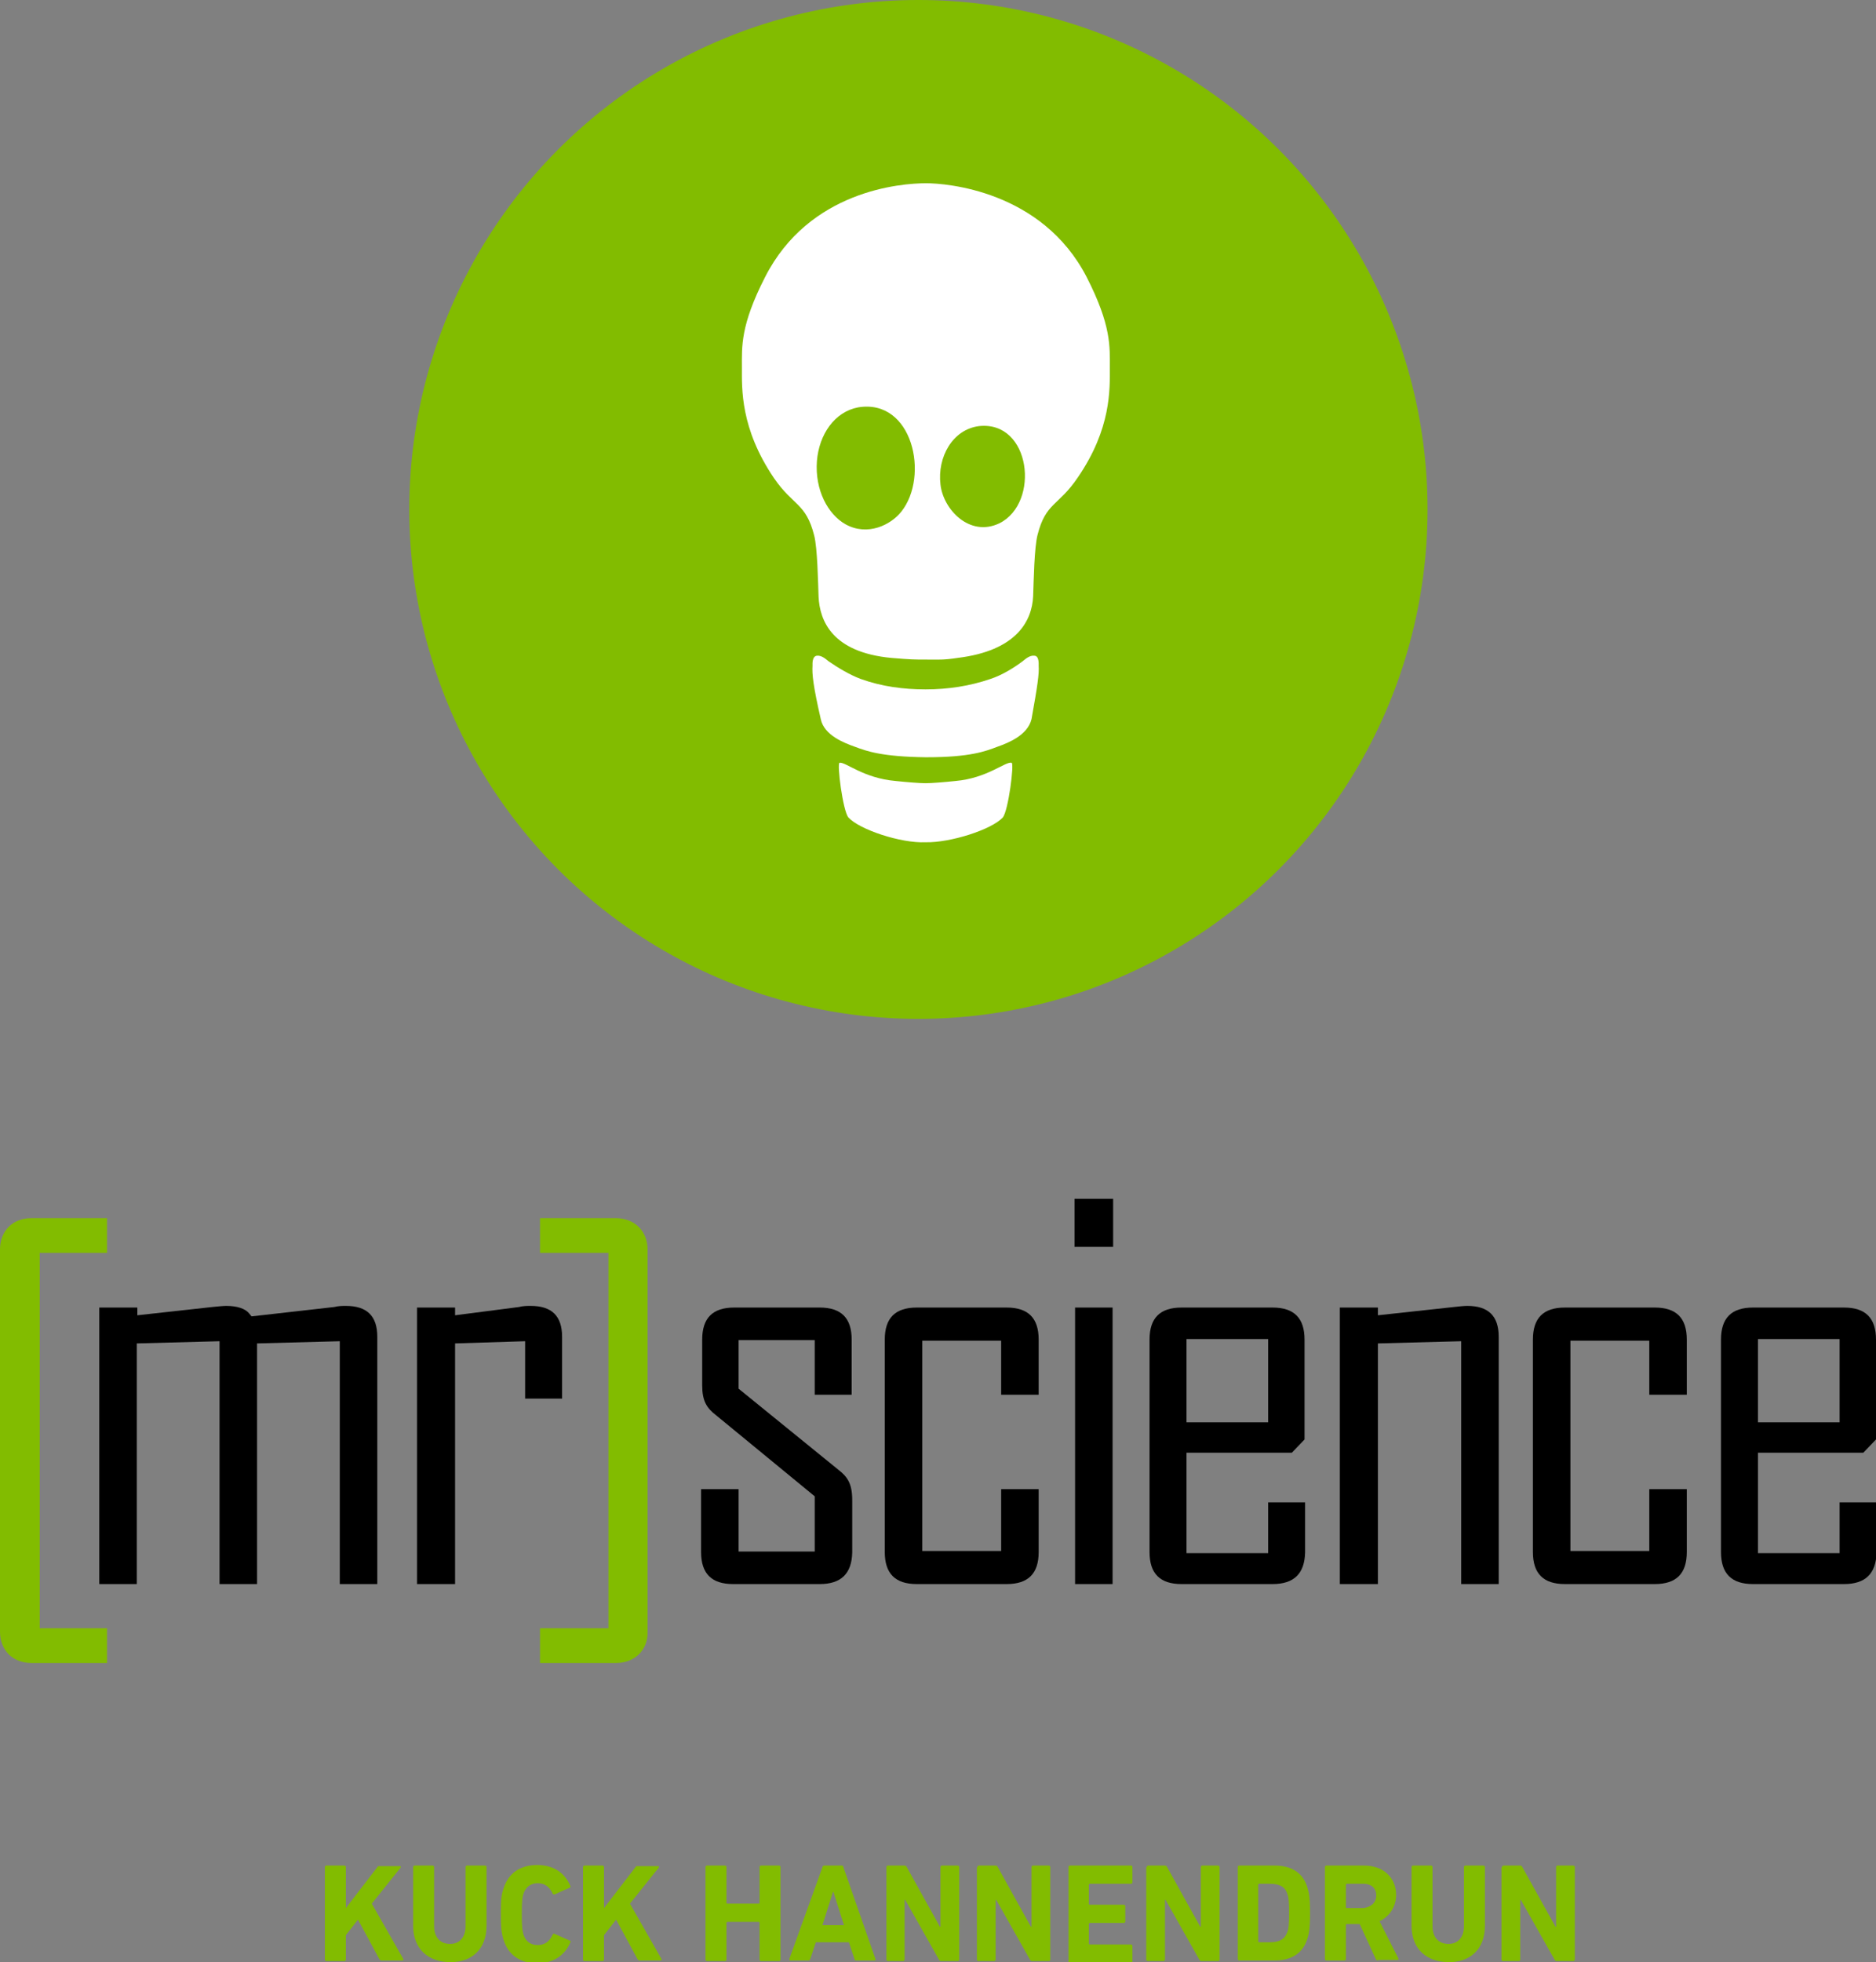
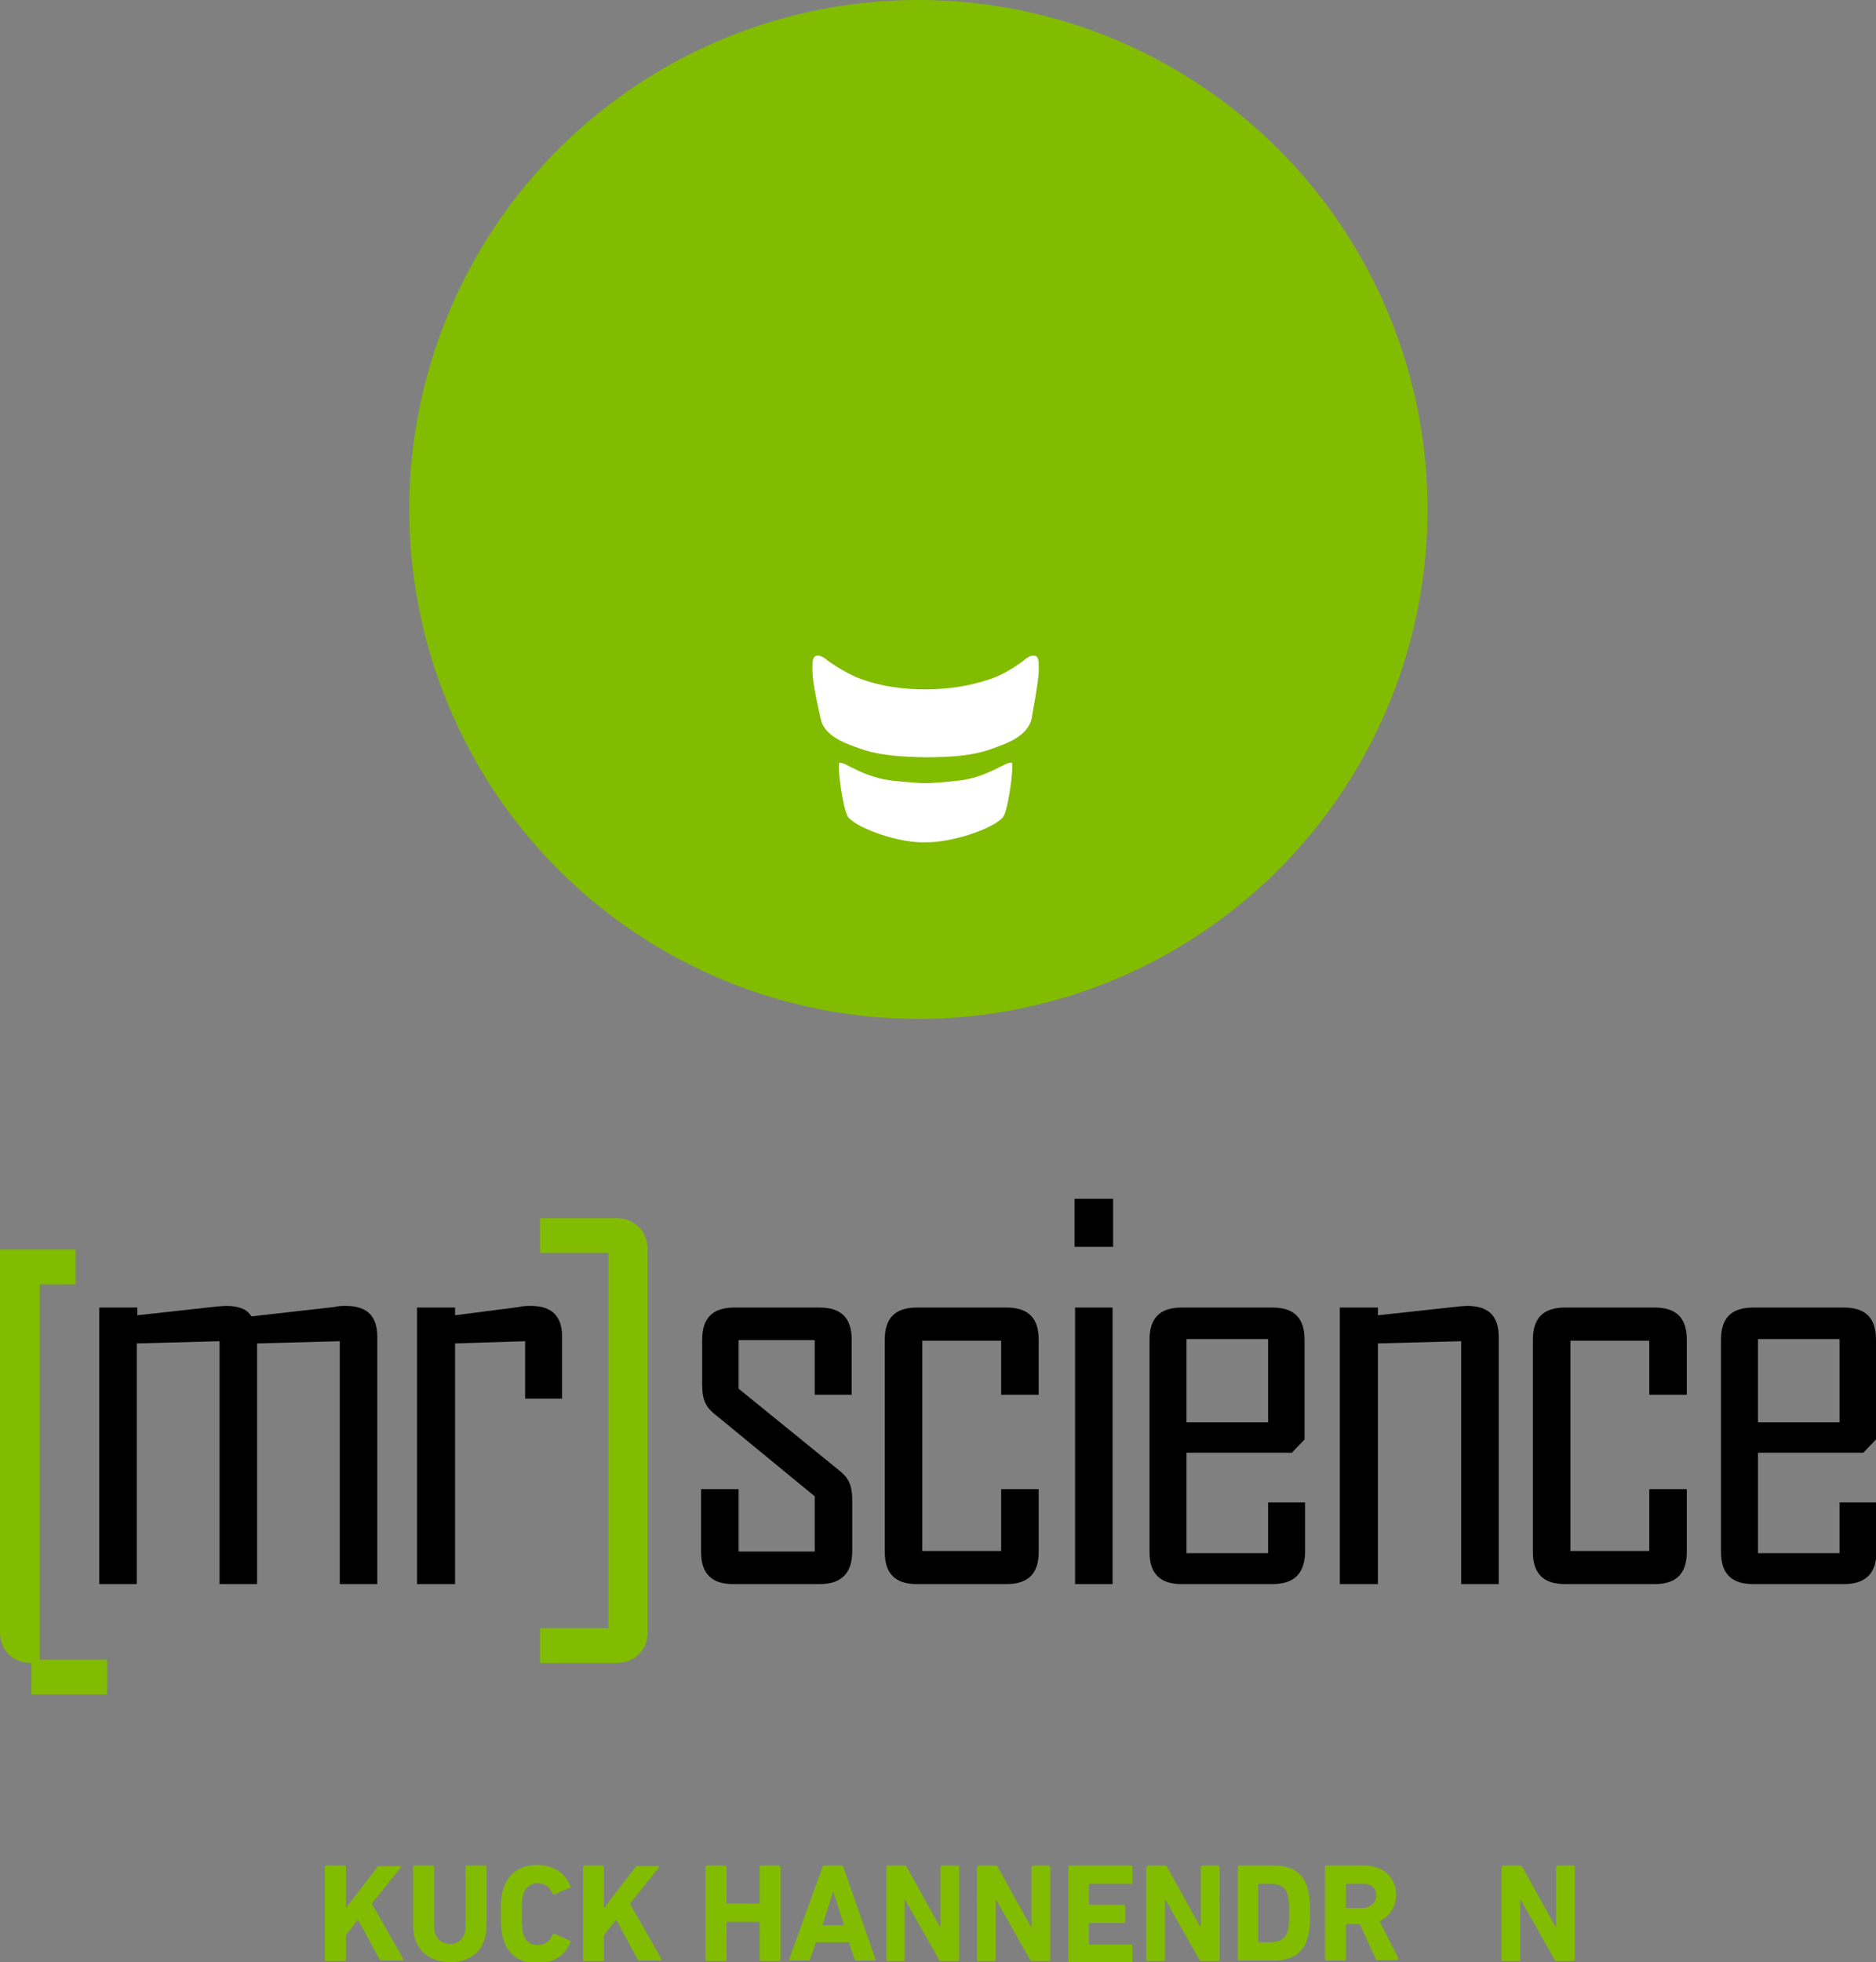
<svg xmlns="http://www.w3.org/2000/svg" version="1.1" id="Layer_1" x="0px" y="0px" viewBox="0 0 340.1 355.5" style="enable-background:new 0 0 340.1 355.5;" xml:space="preserve">
  <rect x="0" y="0" width="340.1" height="355.5" fill="#808080" stroke="none" />
  <style type="text/css">
	.Arched_x0020_Green{fill:url(#SVGID_1_);stroke:#FFFFFF;stroke-width:0.25;stroke-miterlimit:1;}
	.st0{fill-rule:evenodd;clip-rule:evenodd;fill:#82BC00;}
	.st1{fill:#82BC00;}
	.st2{fill:#FFFFFF;}
	.st3{fill-rule:evenodd;clip-rule:evenodd;fill:#FFFFFF;}
</style>
  <linearGradient id="SVGID_1_" gradientUnits="userSpaceOnUse" x1="-250.992" y1="475.519" x2="-250.285" y2="474.812">
    <stop offset="0" style="stop-color:#18A236" />
    <stop offset="0.983" style="stop-color:#23381C" />
  </linearGradient>
  <circle class="st0" cx="166.5" cy="92.3" r="92.3" />
-   <path class="st1" d="M5.7,301.3c-3.4,0-5.7-2.3-5.7-5.7v-69.2c0-3.4,2.3-5.7,5.7-5.7h13.7v6.3H7.2v68h12.2v6.3H5.7z" />
+   <path class="st1" d="M5.7,301.3c-3.4,0-5.7-2.3-5.7-5.7v-69.2h13.7v6.3H7.2v68h12.2v6.3H5.7z" />
  <path d="M61.6,287v-44l-15,0.4V287h-6.8v-44l-15,0.4V287H18v-50.1h6.9v1.4l13.6-1.5c1-0.1,2-0.2,2.5-0.2c2,0,3.5,0.5,4.2,1.4  l0.4,0.5l15-1.7c0.8-0.2,1.5-0.2,2.1-0.2c3.8,0,5.7,1.8,5.7,5.6V287H61.6z" />
  <path d="M95.2,253.4V243l-12.7,0.4V287h-6.9v-50.1h6.9v1.4l11.6-1.5c0.7-0.2,1.5-0.2,2.1-0.2c3.8,0,5.7,1.8,5.7,5.6v11.2H95.2z" />
  <path class="st1" d="M111.7,301.3H97.9V295h12.4v-68H97.9v-6.3h13.7c3.4,0,5.8,2.3,5.8,5.7v69.2C117.5,299,115,301.3,111.7,301.3z" />
  <path d="M148.6,287h-15.7c-3.9,0-5.8-1.9-5.8-5.8v-11.4h6.8v11.3h13.8v-10l-17.9-14.7c-1.7-1.3-2.5-2.6-2.5-5.4v-8.3  c0-3.9,1.9-5.8,5.8-5.8h15.5c3.9,0,5.8,1.9,5.8,5.8v10h-6.7v-9.9h-13.8v8.8l18.1,14.7c1.7,1.3,2.5,2.6,2.5,5.5v9.5  C154.4,285.1,152.5,287,148.6,287z" />
  <path d="M182.5,287h-16.3c-3.9,0-5.8-1.9-5.8-5.8v-38.5c0-3.9,1.9-5.8,5.8-5.8h16.3c3.9,0,5.8,1.9,5.8,5.8v10h-6.8v-9.8h-14.3V281  h14.3v-11.2h6.8v11.4C188.3,285.1,186.4,287,182.5,287z" />
  <path d="M194.8,225.9v-8.7h7v8.7H194.8z M194.9,287v-50.1h6.8V287H194.9z" />
  <path d="M230.7,287h-16.5c-3.9,0-5.8-1.9-5.8-5.8v-38.5c0-3.9,1.9-5.8,5.8-5.8h16.5c3.9,0,5.8,1.9,5.8,5.8v18.1l-2.3,2.4h-19.1v18.2  h14.8v-9.2h6.7v9.1C236.5,285.1,234.6,287,230.7,287z M229.9,242.6h-14.8v15.1h14.8V242.6z" />
  <path d="M264.9,287v-44l-15.1,0.4V287h-6.9v-50.1h6.9v1.4l13.8-1.5c0.9-0.1,1.8-0.2,2.4-0.2c3.8,0,5.7,1.8,5.7,5.6V287H264.9z" />
  <path d="M300,287h-16.3c-3.9,0-5.8-1.9-5.8-5.8v-38.5c0-3.9,1.9-5.8,5.8-5.8H300c3.9,0,5.8,1.9,5.8,5.8v10h-6.8v-9.8h-14.3V281h14.3  v-11.2h6.8v11.4C305.8,285.1,303.9,287,300,287z" />
  <path d="M334.3,287h-16.5c-3.9,0-5.8-1.9-5.8-5.8v-38.5c0-3.9,1.9-5.8,5.8-5.8h16.5c3.9,0,5.8,1.9,5.8,5.8v18.1l-2.3,2.4h-19.1v18.2  h14.8v-9.2h6.7v9.1C340.1,285.1,338.2,287,334.3,287z M333.5,242.6h-14.8v15.1h14.8V242.6z" />
  <g>
    <path class="st1" d="M58.9,338.3c0-0.2,0.1-0.3,0.3-0.3h3.2c0.2,0,0.3,0.1,0.3,0.3v7.4l5.7-7.4c0.1-0.2,0.2-0.2,0.4-0.2h3.7   c0.2,0,0.2,0.2,0.1,0.3l-5.2,6.5l5.7,10c0.1,0.2,0,0.3-0.2,0.3h-3.7c-0.2,0-0.3-0.1-0.4-0.2l-3.9-7.2l-2.2,2.8v4.4   c0,0.2-0.1,0.3-0.3,0.3h-3.2c-0.2,0-0.3-0.1-0.3-0.3V338.3z" />
    <path class="st1" d="M74.9,348.9v-10.6c0-0.2,0.1-0.3,0.3-0.3h3.2c0.2,0,0.3,0.1,0.3,0.3V349c0,2,1.1,3.2,2.9,3.2   c1.7,0,2.8-1.2,2.8-3.2v-10.7c0-0.2,0.1-0.3,0.3-0.3h3.2c0.2,0,0.3,0.1,0.3,0.3v10.6c0,4.3-2.7,6.6-6.5,6.6   C77.7,355.5,74.9,353.2,74.9,348.9z" />
    <path class="st1" d="M90.8,346.7c0-2.6,0.1-3.5,0.5-4.6c0.9-2.8,3.1-4.2,6.1-4.2c2.9,0,5,1.4,6,3.8c0.1,0.1,0,0.3-0.1,0.3l-2.7,1.2   c-0.2,0.1-0.3,0-0.4-0.1c-0.5-1.1-1.3-1.9-2.7-1.9c-1.3,0-2.2,0.7-2.6,1.9c-0.2,0.6-0.3,1.2-0.3,3.7c0,2.4,0.1,3,0.3,3.7   c0.4,1.2,1.2,1.9,2.6,1.9c1.4,0,2.2-0.8,2.7-1.9c0.1-0.2,0.2-0.2,0.4-0.1l2.7,1.2c0.2,0.1,0.2,0.2,0.1,0.3c-1,2.4-3.1,3.8-6,3.8   c-3,0-5.2-1.4-6.1-4.2C90.9,350.2,90.8,349.3,90.8,346.7z" />
    <path class="st1" d="M105.7,338.3c0-0.2,0.1-0.3,0.3-0.3h3.2c0.2,0,0.3,0.1,0.3,0.3v7.4l5.7-7.4c0.1-0.2,0.2-0.2,0.4-0.2h3.7   c0.2,0,0.2,0.2,0.1,0.3l-5.2,6.5l5.7,10c0.1,0.2,0,0.3-0.2,0.3h-3.7c-0.2,0-0.3-0.1-0.4-0.2l-3.9-7.2l-2.2,2.8v4.4   c0,0.2-0.1,0.3-0.3,0.3H106c-0.2,0-0.3-0.1-0.3-0.3V338.3z" />
    <path class="st1" d="M127.9,338.3c0-0.2,0.1-0.3,0.3-0.3h3.2c0.2,0,0.3,0.1,0.3,0.3v6.4c0,0.1,0,0.2,0.2,0.2h5.6   c0.1,0,0.2,0,0.2-0.2v-6.4c0-0.2,0.1-0.3,0.3-0.3h3.2c0.2,0,0.3,0.1,0.3,0.3V355c0,0.2-0.1,0.3-0.3,0.3h-3.2   c-0.2,0-0.3-0.1-0.3-0.3v-6.6c0-0.1,0-0.2-0.2-0.2h-5.6c-0.1,0-0.2,0.1-0.2,0.2v6.6c0,0.2-0.1,0.3-0.3,0.3h-3.2   c-0.2,0-0.3-0.1-0.3-0.3V338.3z" />
    <path class="st1" d="M149.1,338.3c0-0.2,0.2-0.3,0.3-0.3h3.2c0.2,0,0.3,0.1,0.3,0.3l5.8,16.6c0.1,0.2,0,0.3-0.2,0.3h-3.3   c-0.2,0-0.3-0.1-0.3-0.3l-1-3h-6l-1,3c-0.1,0.2-0.2,0.3-0.3,0.3h-3.3c-0.2,0-0.2-0.1-0.2-0.3L149.1,338.3z M153,348.8l-1.9-6h-0.1   l-1.9,6H153z" />
    <path class="st1" d="M160.7,338.3c0-0.2,0.1-0.3,0.3-0.3h3c0.2,0,0.3,0.1,0.4,0.3l6,10.8h0.1v-10.8c0-0.2,0.1-0.3,0.3-0.3h2.8   c0.2,0,0.3,0.1,0.3,0.3V355c0,0.2-0.1,0.3-0.3,0.3h-3c-0.2,0-0.3-0.1-0.4-0.3l-6.1-10.8h-0.1V355c0,0.2-0.1,0.3-0.3,0.3H161   c-0.2,0-0.3-0.1-0.3-0.3V338.3z" />
    <path class="st1" d="M177.2,338.3c0-0.2,0.1-0.3,0.3-0.3h3c0.2,0,0.3,0.1,0.4,0.3l6,10.8h0.1v-10.8c0-0.2,0.1-0.3,0.3-0.3h2.8   c0.2,0,0.3,0.1,0.3,0.3V355c0,0.2-0.1,0.3-0.3,0.3h-3c-0.2,0-0.3-0.1-0.4-0.3l-6.1-10.8h-0.1V355c0,0.2-0.1,0.3-0.3,0.3h-2.8   c-0.2,0-0.3-0.1-0.3-0.3V338.3z" />
    <path class="st1" d="M193.7,338.3c0-0.2,0.1-0.3,0.3-0.3h11c0.2,0,0.3,0.1,0.3,0.3v2.7c0,0.2-0.1,0.3-0.3,0.3h-7.4   c-0.1,0-0.2,0.1-0.2,0.2v3.4c0,0.1,0,0.2,0.2,0.2h6.1c0.2,0,0.3,0.1,0.3,0.3v2.7c0,0.2-0.1,0.3-0.3,0.3h-6.1   c-0.1,0-0.2,0.1-0.2,0.2v3.5c0,0.1,0,0.2,0.2,0.2h7.4c0.2,0,0.3,0.1,0.3,0.3v2.7c0,0.2-0.1,0.3-0.3,0.3h-11c-0.2,0-0.3-0.1-0.3-0.3   V338.3z" />
    <path class="st1" d="M207.9,338.3c0-0.2,0.1-0.3,0.3-0.3h3c0.2,0,0.3,0.1,0.4,0.3l6,10.8h0.1v-10.8c0-0.2,0.1-0.3,0.3-0.3h2.8   c0.2,0,0.3,0.1,0.3,0.3V355c0,0.2-0.1,0.3-0.3,0.3h-3c-0.2,0-0.3-0.1-0.4-0.3l-6.1-10.8h-0.1V355c0,0.2-0.1,0.3-0.3,0.3h-2.8   c-0.2,0-0.3-0.1-0.3-0.3V338.3z" />
    <path class="st1" d="M224.4,338.3c0-0.2,0.1-0.3,0.3-0.3h6.4c3,0,5.1,1.3,5.9,3.9c0.3,1,0.5,1.9,0.5,4.7c0,2.8-0.2,3.8-0.5,4.7   c-0.8,2.6-2.9,3.9-5.9,3.9h-6.4c-0.2,0-0.3-0.1-0.3-0.3V338.3z M228.3,351.9h1.9c1.7,0,2.7-0.5,3.2-1.9c0.2-0.5,0.3-1.2,0.3-3.4   c0-2.2-0.1-2.9-0.3-3.4c-0.4-1.4-1.5-1.9-3.2-1.9h-1.9c-0.1,0-0.2,0-0.2,0.2v10.2C228.1,351.9,228.2,351.9,228.3,351.9z" />
    <path class="st1" d="M249.8,355.2c-0.2,0-0.3-0.1-0.4-0.3l-2.9-6.3h-2.3c-0.1,0-0.2,0-0.2,0.2v6.1c0,0.2-0.1,0.3-0.3,0.3h-3.2   c-0.2,0-0.3-0.1-0.3-0.3v-16.6c0-0.2,0.1-0.3,0.3-0.3h6.8c3.5,0,5.8,2.2,5.8,5.3c0,2.2-1.2,3.9-3,4.8l3.4,6.7   c0.1,0.2,0,0.3-0.2,0.3H249.8z M249.5,343.4c0-1.3-0.9-2.1-2.3-2.1h-3c-0.1,0-0.2,0.1-0.2,0.2v4c0,0.1,0,0.2,0.2,0.2h3   C248.6,345.5,249.5,344.7,249.5,343.4z" />
-     <path class="st1" d="M255.9,348.9v-10.6c0-0.2,0.1-0.3,0.3-0.3h3.2c0.2,0,0.3,0.1,0.3,0.3V349c0,2,1.1,3.2,2.9,3.2   c1.7,0,2.8-1.2,2.8-3.2v-10.7c0-0.2,0.1-0.3,0.3-0.3h3.2c0.2,0,0.3,0.1,0.3,0.3v10.6c0,4.3-2.7,6.6-6.5,6.6   C258.7,355.5,255.9,353.2,255.9,348.9z" />
    <path class="st1" d="M272.3,338.3c0-0.2,0.1-0.3,0.3-0.3h3c0.2,0,0.3,0.1,0.4,0.3l6,10.8h0.1v-10.8c0-0.2,0.1-0.3,0.3-0.3h2.8   c0.2,0,0.3,0.1,0.3,0.3V355c0,0.2-0.1,0.3-0.3,0.3h-3c-0.2,0-0.3-0.1-0.4-0.3l-6.1-10.8h-0.1V355c0,0.2-0.1,0.3-0.3,0.3h-2.8   c-0.2,0-0.3-0.1-0.3-0.3V338.3z" />
  </g>
-   <path class="st2" d="M201.2,66.6c0-3.8,0.3-7.6-4.2-16.4c-8.1-15.7-25.5-17-29.1-17c-4.6,0-21.2,1.3-29.2,17  c-4.5,8.8-4.2,12.6-4.2,16.4c0,3.8-0.3,11,5.8,20c3.5,5.1,5.8,4.5,7.3,10.4c0.6,2.3,0.7,8.5,0.8,11.1c0.2,4.4,2.5,10.1,13.2,11.1  c3.6,0.3,4.1,0.3,6.3,0.3c2.2,0,3.1,0.1,5.7-0.3c10.7-1.3,13.5-6.7,13.7-11.2c0.1-2.7,0.2-8.8,0.8-11.1c1.5-5.9,3.8-5.2,7.3-10.4  C201.5,77.6,201.2,70.5,201.2,66.6z M163.4,92.7c-1.9,2.4-6.1,4.5-10.1,2.3c-3.2-1.8-5.6-6.2-5.2-11.5c0.4-4.8,3.2-8.9,7.5-9.7  C165.5,72.2,168.5,86.3,163.4,92.7z M181.2,94.8c-5.4,2.6-10.2-2.5-10.7-7c-0.6-5,2.2-10,7-10.6C186.9,76.2,188.6,91.1,181.2,94.8z" />
  <g>
    <g>
	</g>
  </g>
  <path class="st3" d="M188.3,120.6c0-0.3,0.1-1.8-0.8-1.8c-0.9-0.1-1.7,0.7-2.1,1c-1.6,1.2-3.7,2.5-5.8,3.2  c-3.8,1.3-7.7,1.9-11.8,1.9c-4,0-7.9-0.5-11.8-1.9c-2.1-0.8-4.2-2.1-5.8-3.2c-0.4-0.3-1.2-1.1-2.1-1c-0.9,0.1-0.8,1.5-0.8,1.8  c-0.1,1.5,0.1,3.6,1.5,9.7c0.6,2.9,4.2,4.3,6.2,5c2.1,0.8,4.9,1.8,12.8,1.9v0c0,0,0,0,0.1,0c0,0,0,0,0.1,0v0  c7.9,0,10.7-1.1,12.8-1.9c2-0.7,5.5-2.1,6.2-5C188.1,124.2,188.4,122.1,188.3,120.6z" />
  <path class="st2" d="M183.4,138.2c-1.1-0.3-4.4,2.8-10.2,3.3c-1.9,0.2-4.3,0.4-5.4,0.4c-1.1,0-3.5-0.2-5.4-0.4  c-5.9-0.5-9.1-3.5-10.2-3.3c-0.5,0.1,0.6,8.7,1.6,9.9c2,2.2,9.5,4.7,14,4.5l0,0c0,0,0,0,0,0c0,0,0,0,0,0l0,0c4.5,0.1,12-2.3,14-4.5  C182.8,146.9,183.9,138.3,183.4,138.2z" />
</svg>